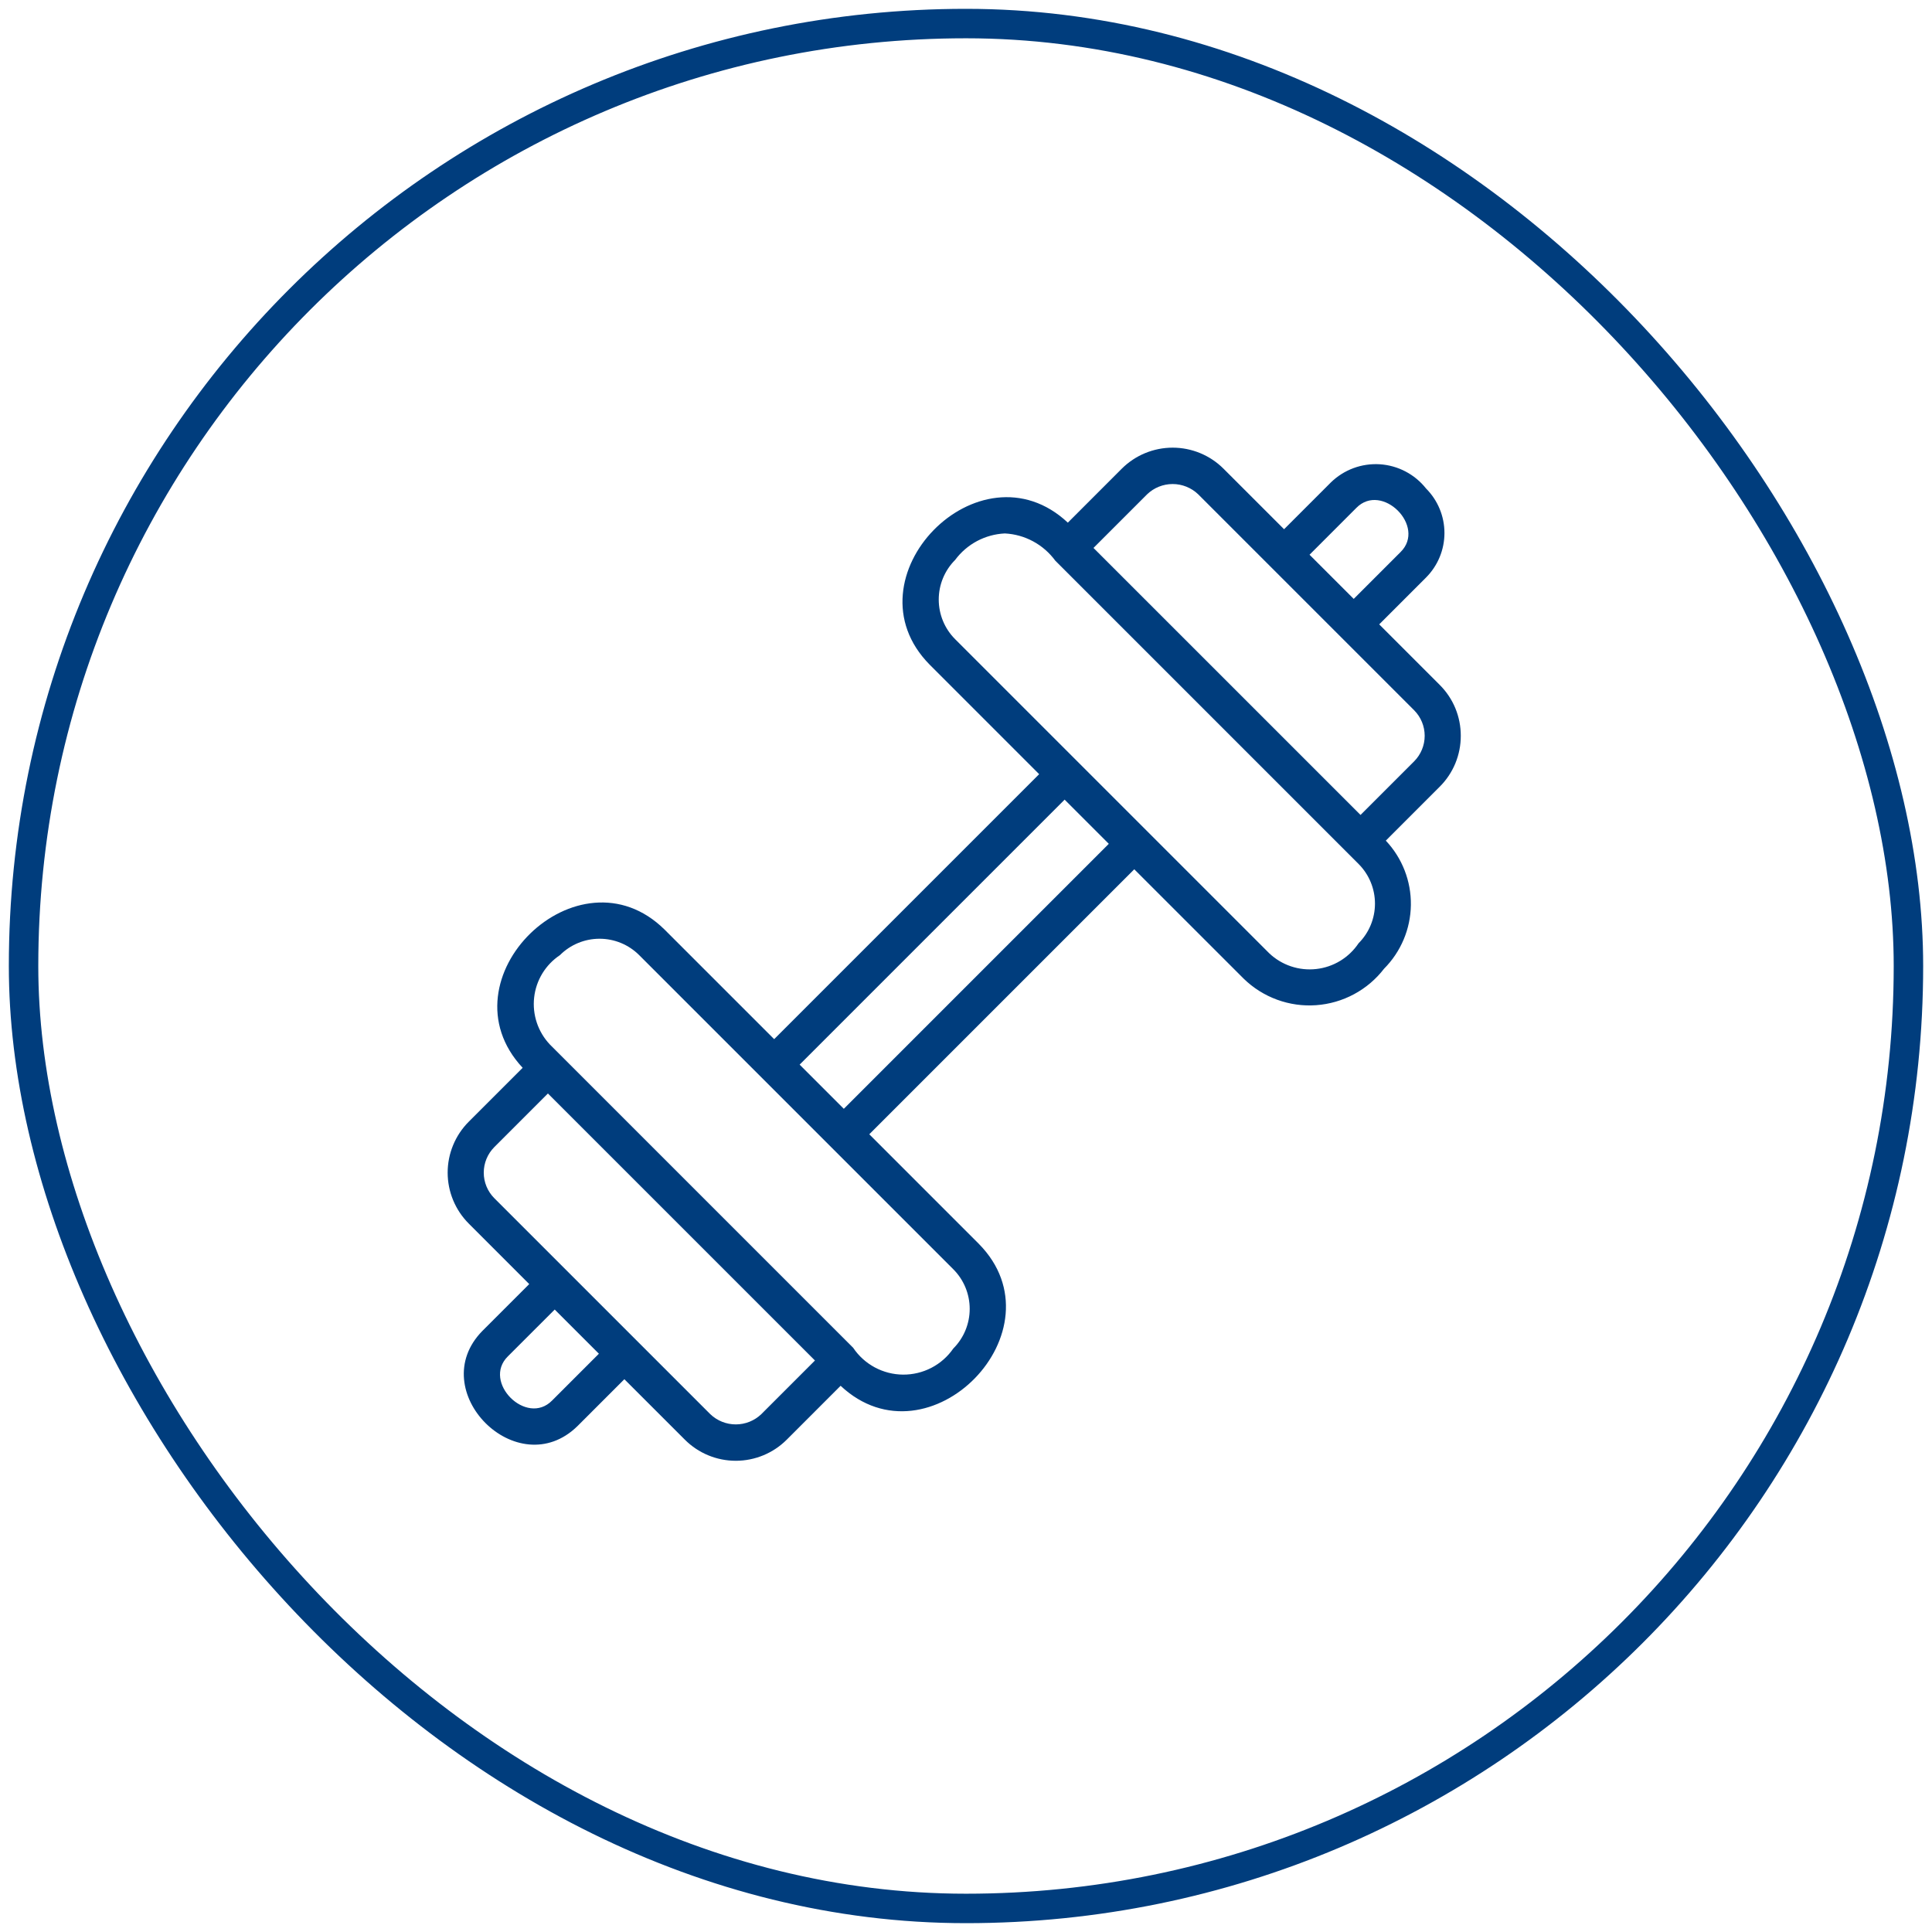
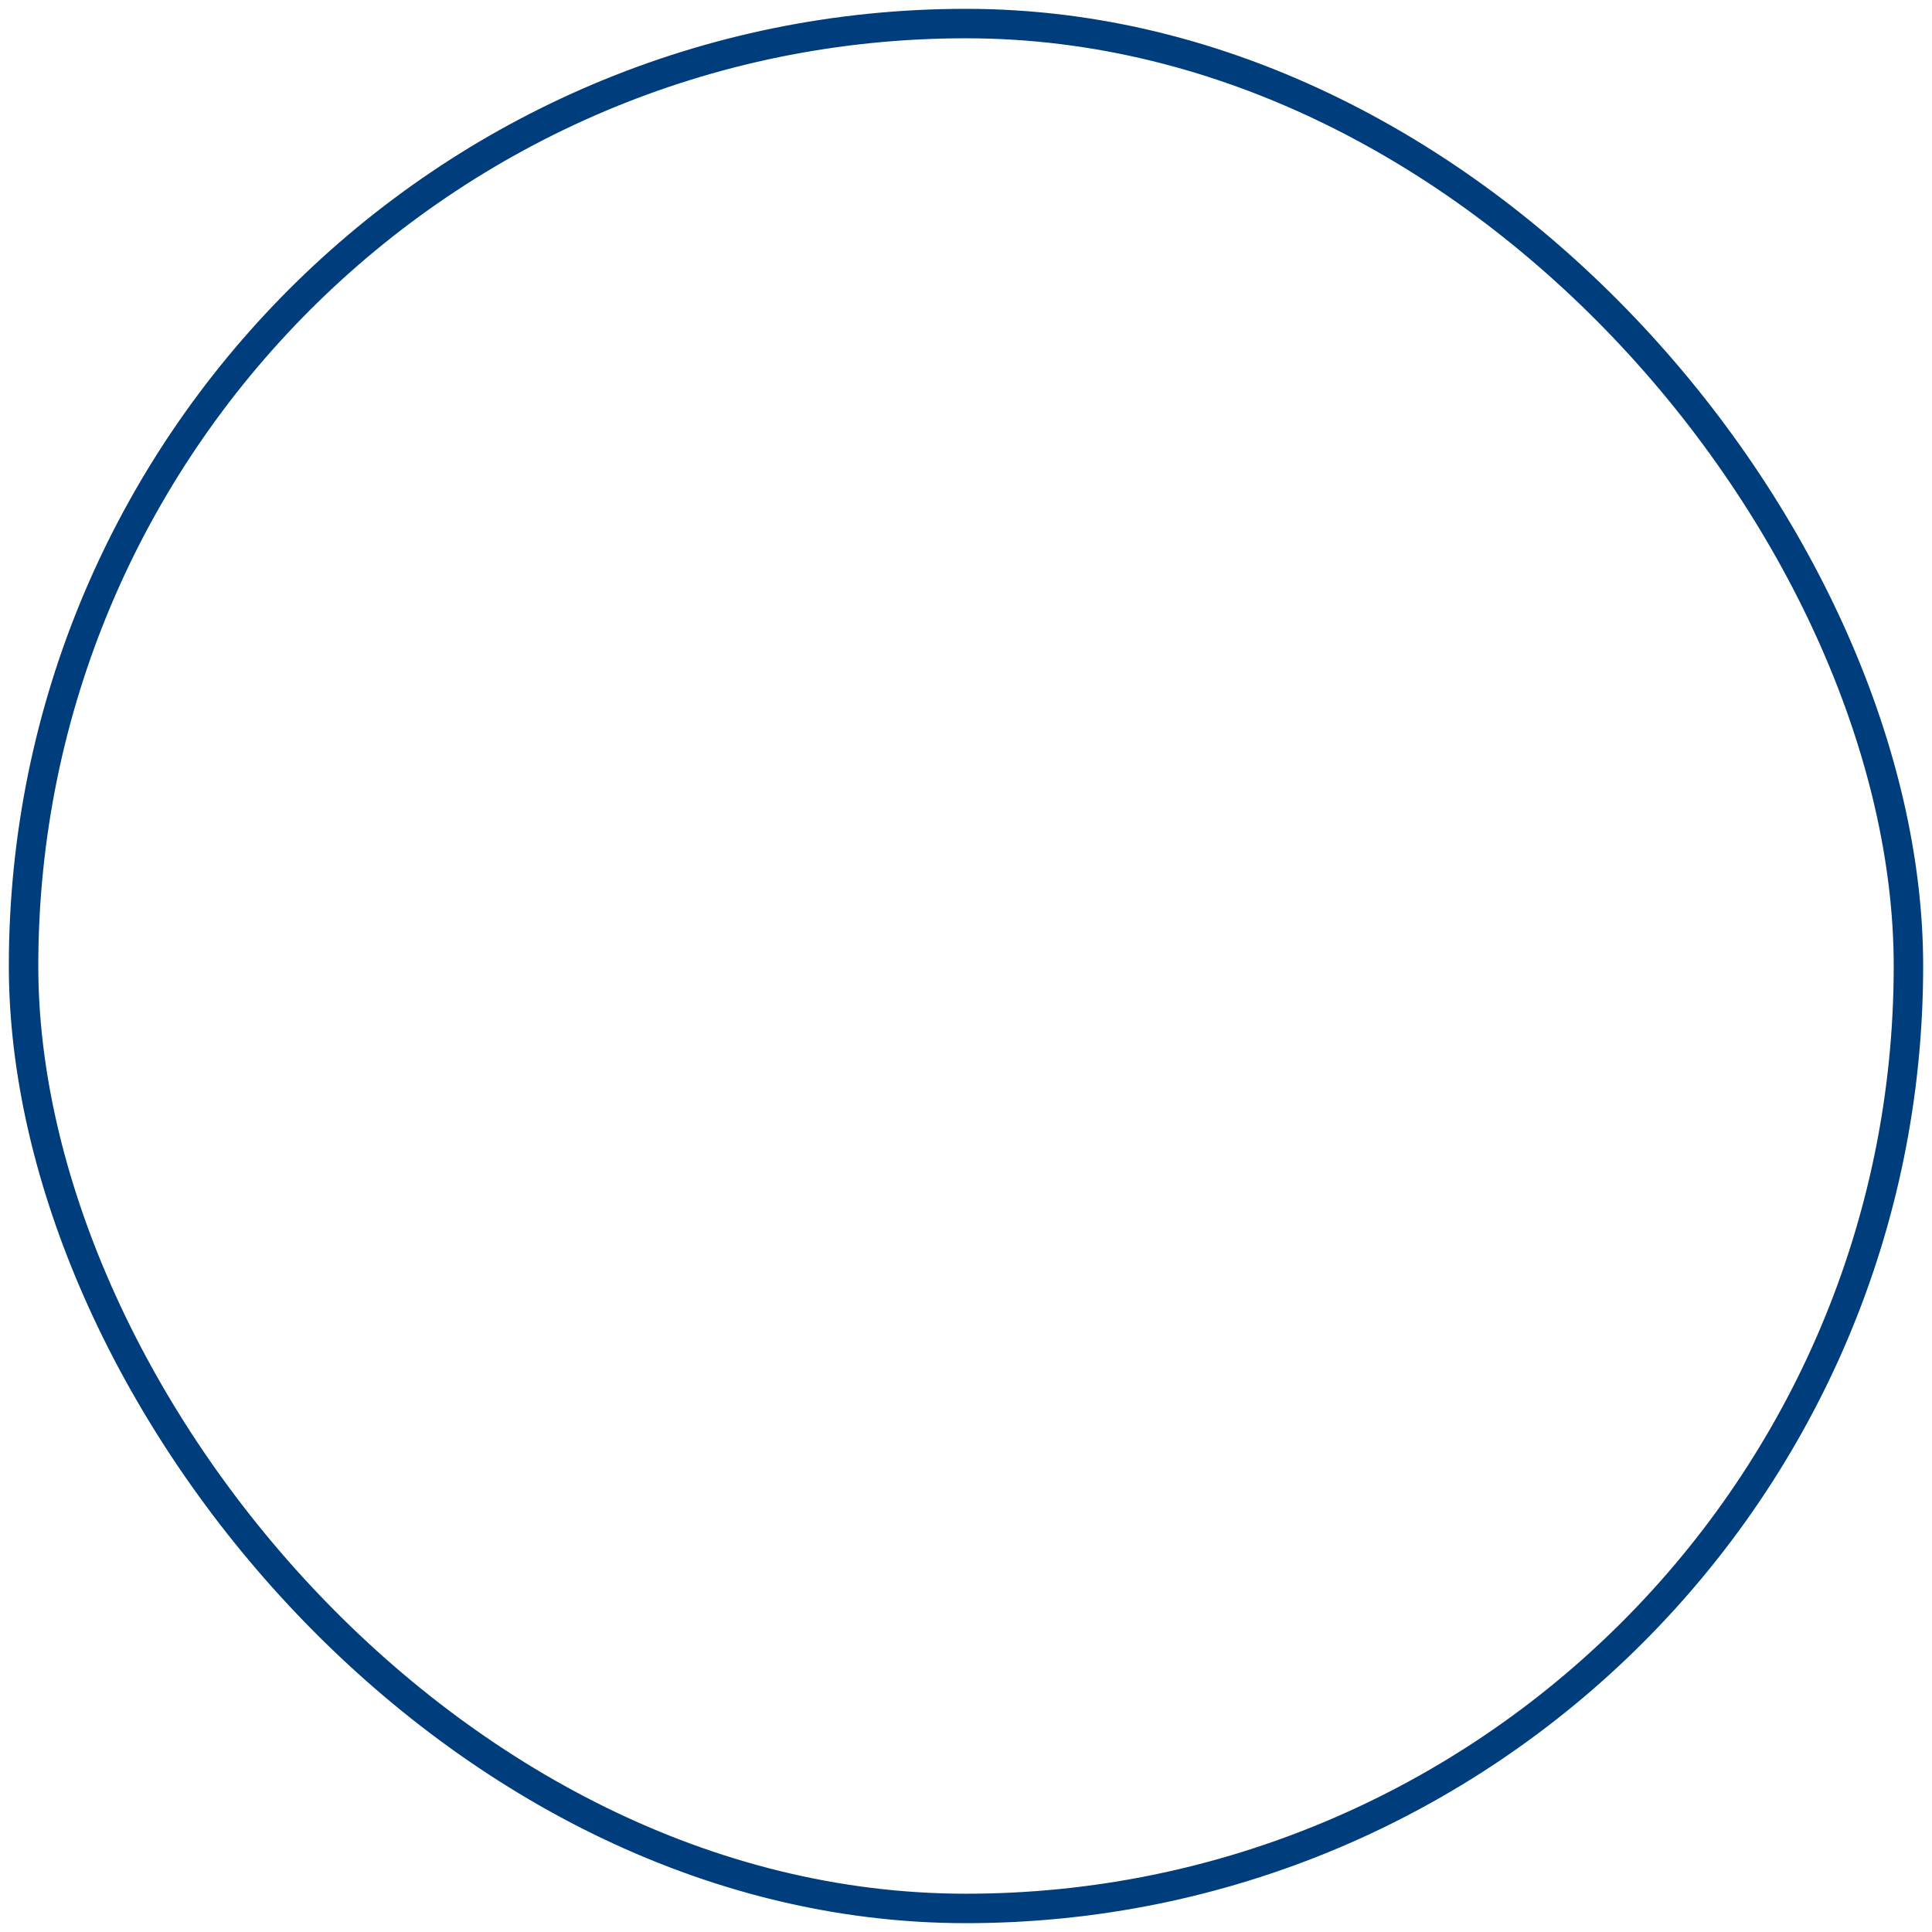
<svg xmlns="http://www.w3.org/2000/svg" width="82" height="82" viewBox="0 0 82 82" fill="none">
  <rect x="1" y="1" width="80" height="80" rx="40" stroke="#003D7D" stroke-width="1.25" />
-   <path d="M62 31.229C62.001 30.827 61.922 30.429 61.769 30.058C61.615 29.687 61.389 29.35 61.104 29.067L58.538 26.5L60.526 24.512C61.026 24.01 61.307 23.331 61.307 22.622C61.307 21.914 61.026 21.235 60.526 20.733C60.289 20.434 59.992 20.188 59.654 20.011C59.317 19.834 58.945 19.73 58.565 19.705C58.184 19.681 57.802 19.737 57.445 19.869C57.087 20.002 56.761 20.208 56.488 20.474L54.5 22.462L51.933 19.896C51.36 19.322 50.582 19 49.771 19C48.96 19 48.182 19.322 47.608 19.896L45.322 22.183C41.571 18.665 35.833 24.543 39.458 28.21L44.105 32.858L32.858 44.105L28.21 39.458C24.548 35.837 18.674 41.56 22.183 45.321L19.896 47.608C19.612 47.892 19.387 48.229 19.233 48.6C19.079 48.971 19 49.369 19 49.771C19 50.172 19.079 50.57 19.233 50.941C19.387 51.312 19.612 51.649 19.896 51.933L22.462 54.5L20.474 56.488C17.983 59.023 21.96 63.027 24.512 60.526L26.5 58.538L29.067 61.104C29.64 61.678 30.418 62 31.229 62C32.04 62 32.818 61.678 33.392 61.104L35.678 58.817C39.429 62.335 45.167 56.457 41.542 52.79L36.895 48.142L48.142 36.895L52.79 41.542C53.194 41.935 53.677 42.238 54.206 42.431C54.736 42.625 55.3 42.704 55.862 42.663C56.425 42.623 56.972 42.464 57.469 42.197C57.965 41.931 58.4 41.562 58.744 41.115C59.46 40.396 59.868 39.427 59.882 38.412C59.896 37.397 59.514 36.417 58.818 35.679L61.104 33.392C61.389 33.109 61.615 32.772 61.769 32.4C61.922 32.029 62.001 31.631 62 31.229ZM57.569 21.555C58.655 20.453 60.547 22.343 59.445 23.43L57.456 25.419L55.581 23.544L57.569 21.555ZM23.431 59.444C22.345 60.547 20.453 58.657 21.555 57.569L23.544 55.581L25.419 57.456L23.431 59.444ZM32.31 60.023C32.019 60.301 31.632 60.456 31.229 60.456C30.826 60.456 30.439 60.301 30.148 60.023L20.977 50.852C20.692 50.564 20.532 50.176 20.532 49.771C20.532 49.366 20.692 48.977 20.977 48.689L23.255 46.411L34.589 57.744L32.31 60.023ZM40.461 57.235C40.223 57.58 39.904 57.861 39.532 58.054C39.16 58.247 38.747 58.346 38.328 58.343C37.909 58.34 37.497 58.234 37.128 58.036C36.759 57.837 36.444 57.552 36.211 57.204L23.337 44.33C23.088 44.066 22.899 43.751 22.784 43.406C22.669 43.062 22.63 42.696 22.671 42.335C22.711 41.974 22.83 41.627 23.019 41.316C23.208 41.006 23.463 40.741 23.765 40.539C24.211 40.093 24.816 39.843 25.447 39.843C26.078 39.843 26.683 40.093 27.129 40.539L40.461 53.871C40.907 54.317 41.157 54.922 41.157 55.553C41.157 56.184 40.907 56.789 40.461 57.235ZM47.061 35.814L35.814 47.061L33.939 45.186L45.186 33.939L47.061 35.814ZM57.663 40.034C57.461 40.336 57.195 40.591 56.885 40.78C56.575 40.969 56.227 41.088 55.866 41.128C55.505 41.169 55.139 41.13 54.795 41.015C54.45 40.9 54.135 40.711 53.871 40.461L40.539 27.129C40.093 26.683 39.843 26.078 39.843 25.447C39.843 24.816 40.093 24.212 40.539 23.765C40.785 23.433 41.102 23.16 41.467 22.965C41.832 22.771 42.235 22.66 42.648 22.641C43.069 22.662 43.479 22.777 43.849 22.977C44.219 23.177 44.54 23.457 44.789 23.796L57.204 36.211L57.663 36.67C58.108 37.116 58.358 37.721 58.358 38.352C58.358 38.983 58.108 39.588 57.663 40.034ZM60.023 32.311L57.745 34.589L46.411 23.256L48.69 20.977C48.981 20.699 49.368 20.544 49.771 20.544C50.173 20.544 50.561 20.699 50.852 20.977L60.023 30.148C60.308 30.436 60.468 30.824 60.468 31.229C60.468 31.634 60.308 32.023 60.023 32.311Z" fill="#003D7D" />
</svg>